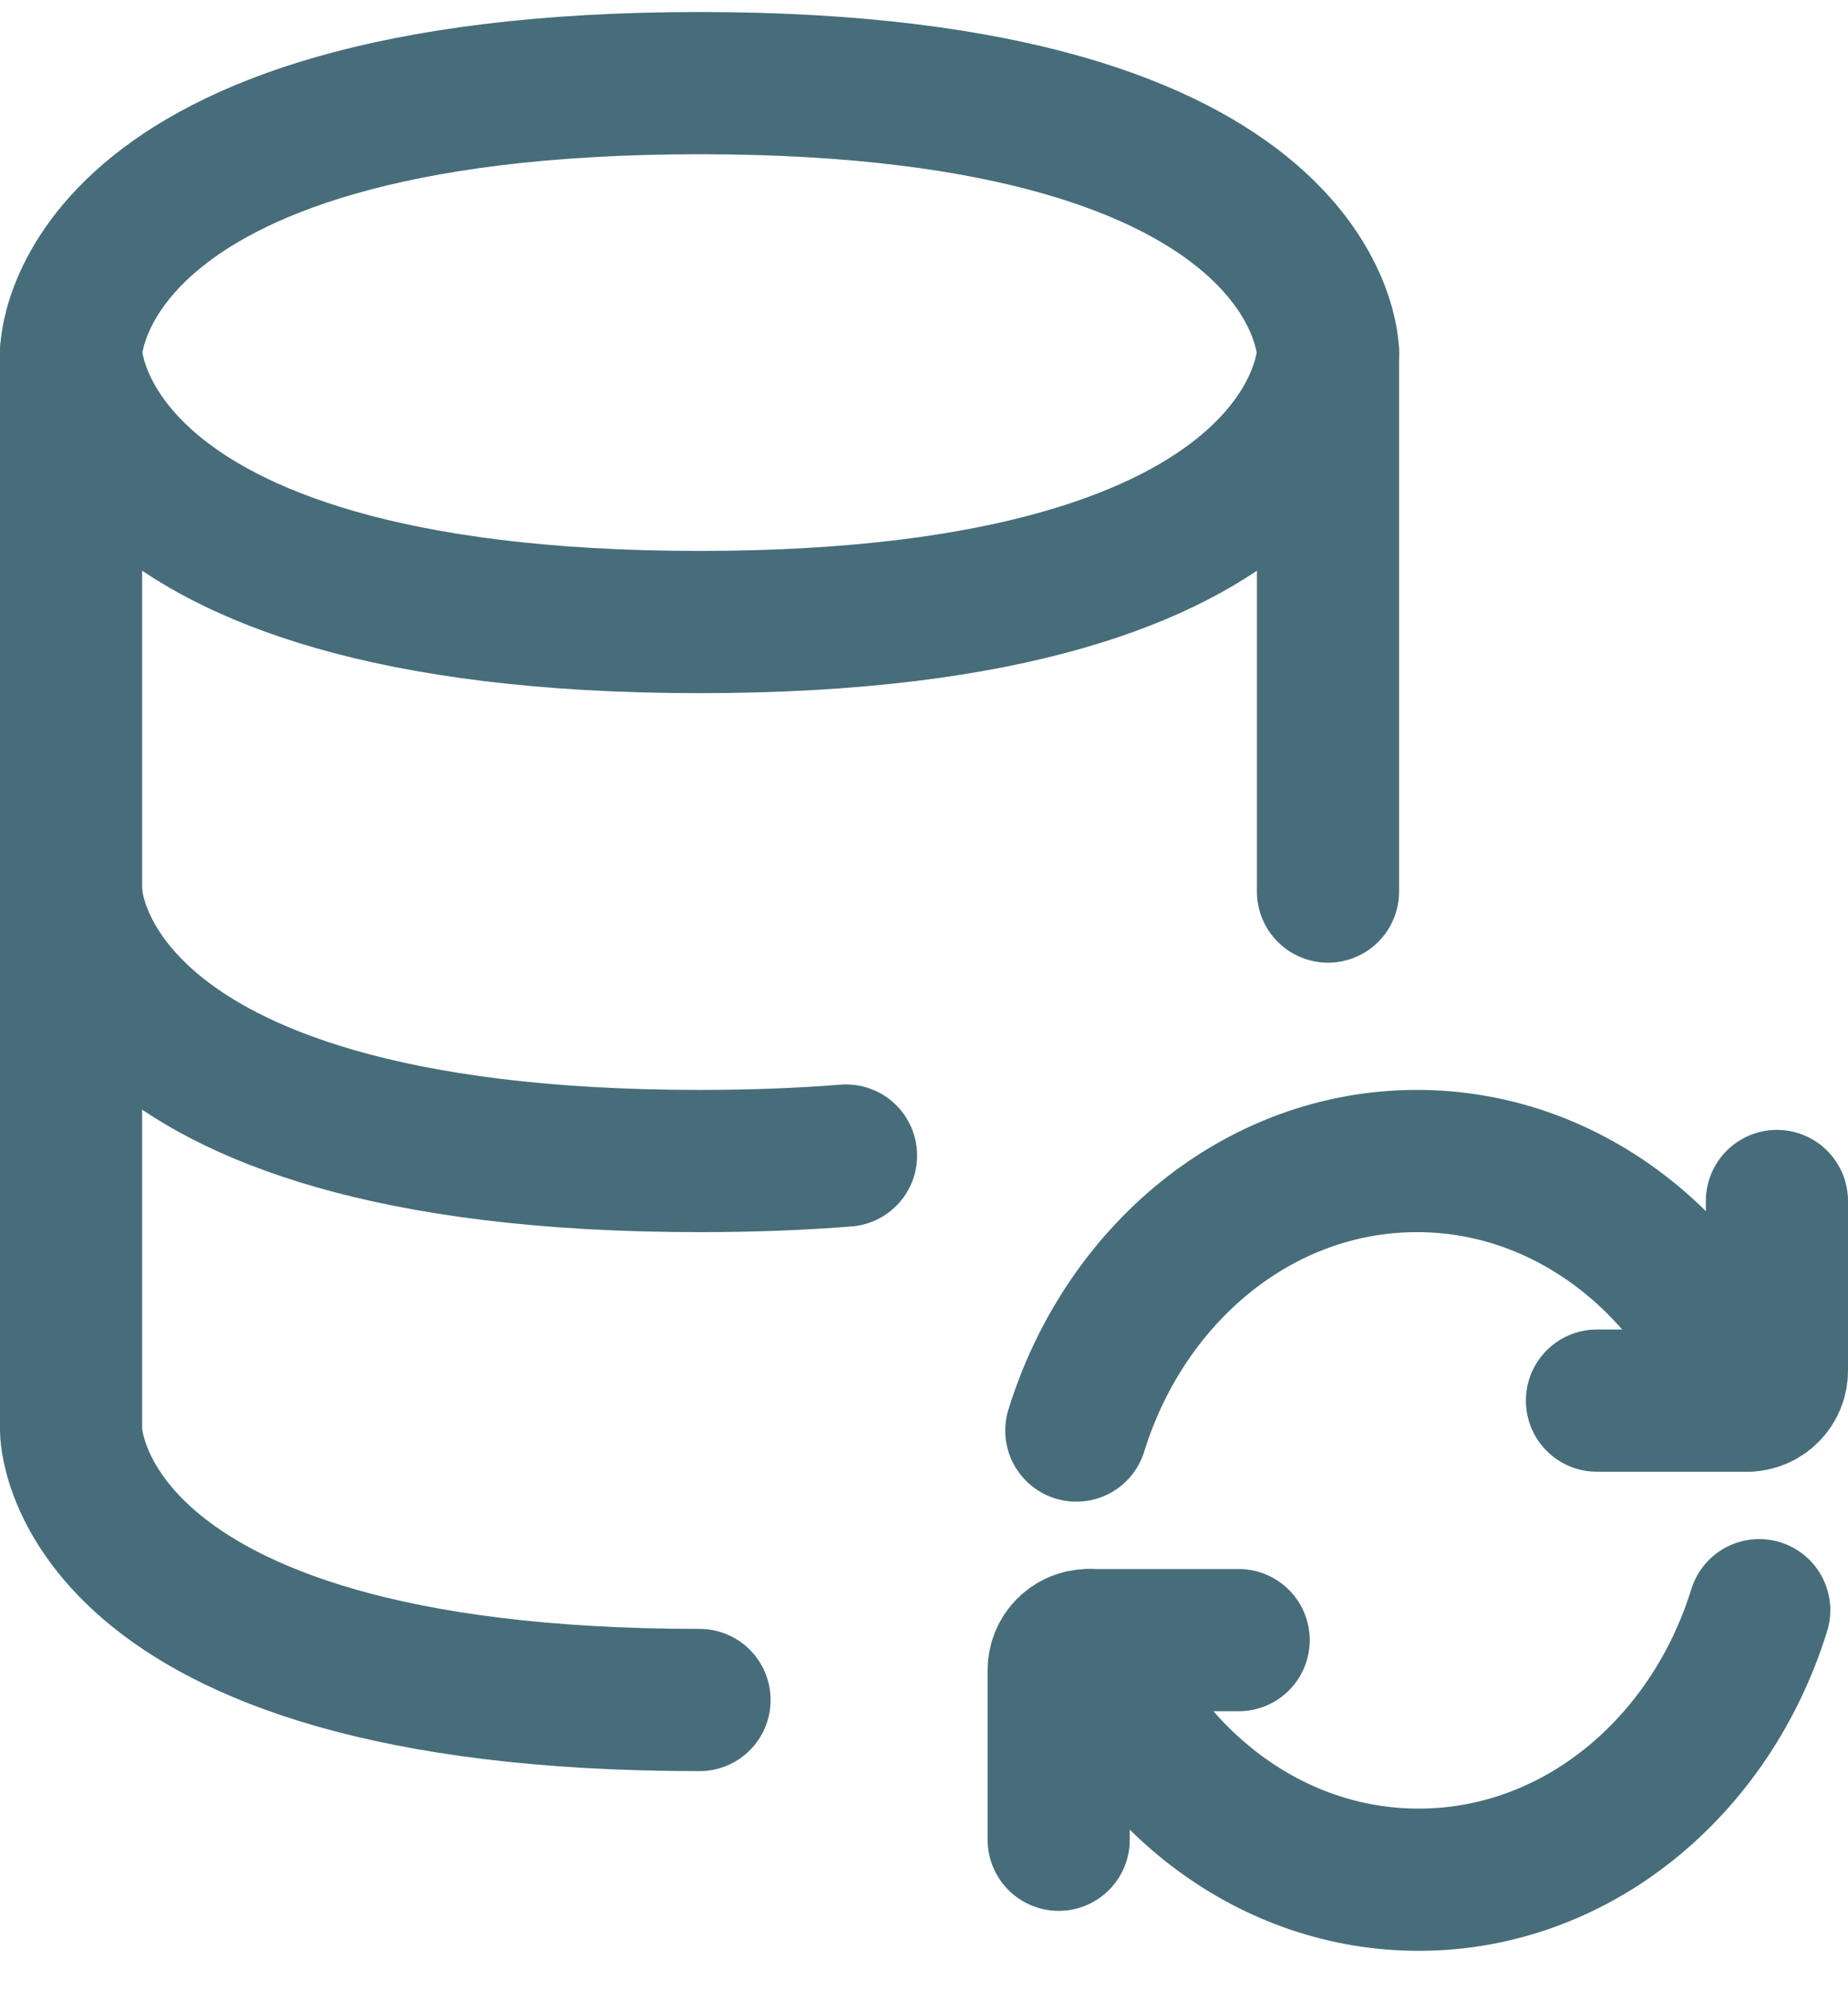
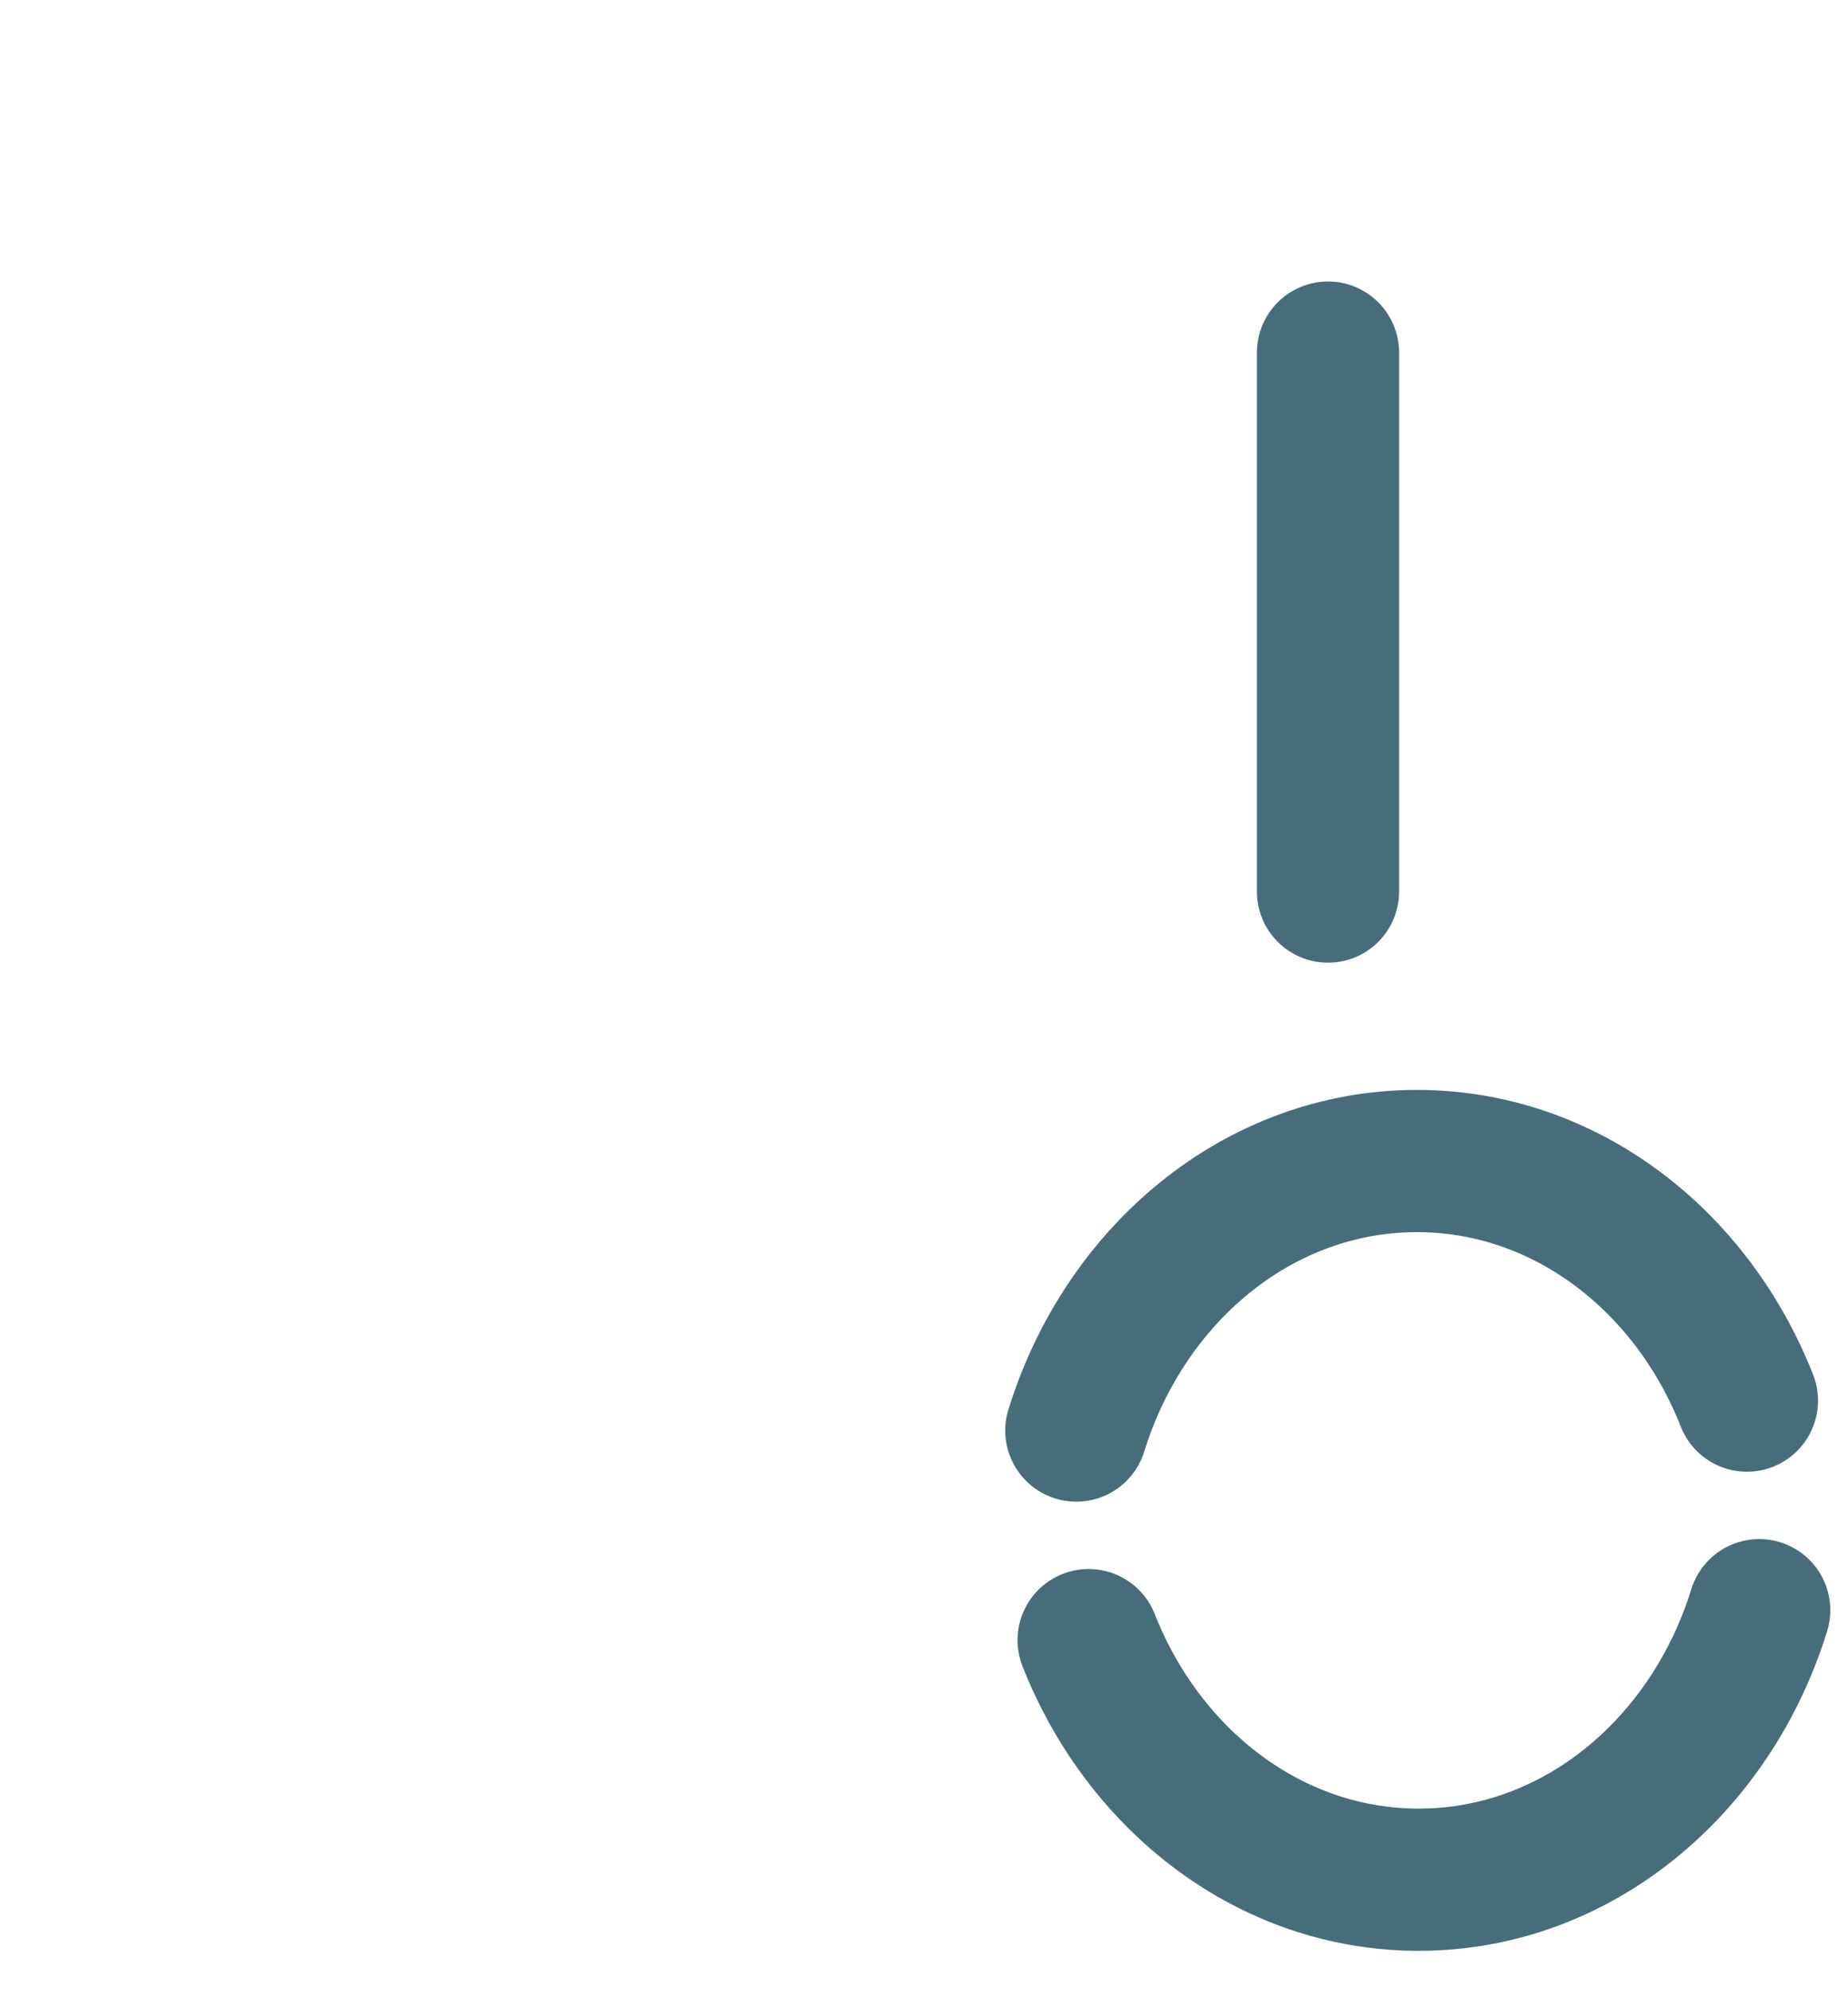
<svg xmlns="http://www.w3.org/2000/svg" width="26" height="28" viewBox="0 0 26 28" fill="none">
-   <path d="M1 4.958V12.537C1 12.537 1 16.326 9.842 16.326C10.591 16.326 11.276 16.299 11.903 16.249" stroke="#476D7A" stroke-width="2" stroke-linecap="round" stroke-linejoin="round" />
  <path d="M18.684 4.958V12.537" stroke="#476D7A" stroke-width="2" stroke-linecap="round" stroke-linejoin="round" />
-   <path d="M9.842 1.169C18.684 1.169 18.684 4.958 18.684 4.958C18.684 4.958 18.684 8.747 9.842 8.747C1 8.747 1 4.958 1 4.958C1 4.958 1 1.169 9.842 1.169Z" stroke="#476D7A" stroke-width="2" stroke-linecap="round" stroke-linejoin="round" />
-   <path d="M9.842 23.905C1 23.905 1 20.116 1 20.116V12.537" stroke="#476D7A" stroke-width="2" stroke-linecap="round" stroke-linejoin="round" />
  <path d="M24.578 19.695C23.797 17.712 22.012 16.326 19.935 16.326C17.714 16.326 15.826 17.911 15.143 20.116" stroke="#476D7A" stroke-width="2" stroke-linecap="round" stroke-linejoin="round" />
-   <path d="M22.468 19.695H24.579C24.811 19.695 25 19.506 25 19.273V16.888" stroke="#476D7A" stroke-width="2" stroke-linecap="round" stroke-linejoin="round" />
  <path d="M15.316 23.063C16.098 25.046 17.883 26.432 19.96 26.432C22.181 26.432 24.068 24.847 24.751 22.642" stroke="#476D7A" stroke-width="2" stroke-linecap="round" stroke-linejoin="round" />
-   <path d="M17.427 23.063H15.316C15.083 23.063 14.895 23.252 14.895 23.485V25.87" stroke="#476D7A" stroke-width="2" stroke-linecap="round" stroke-linejoin="round" />
</svg>